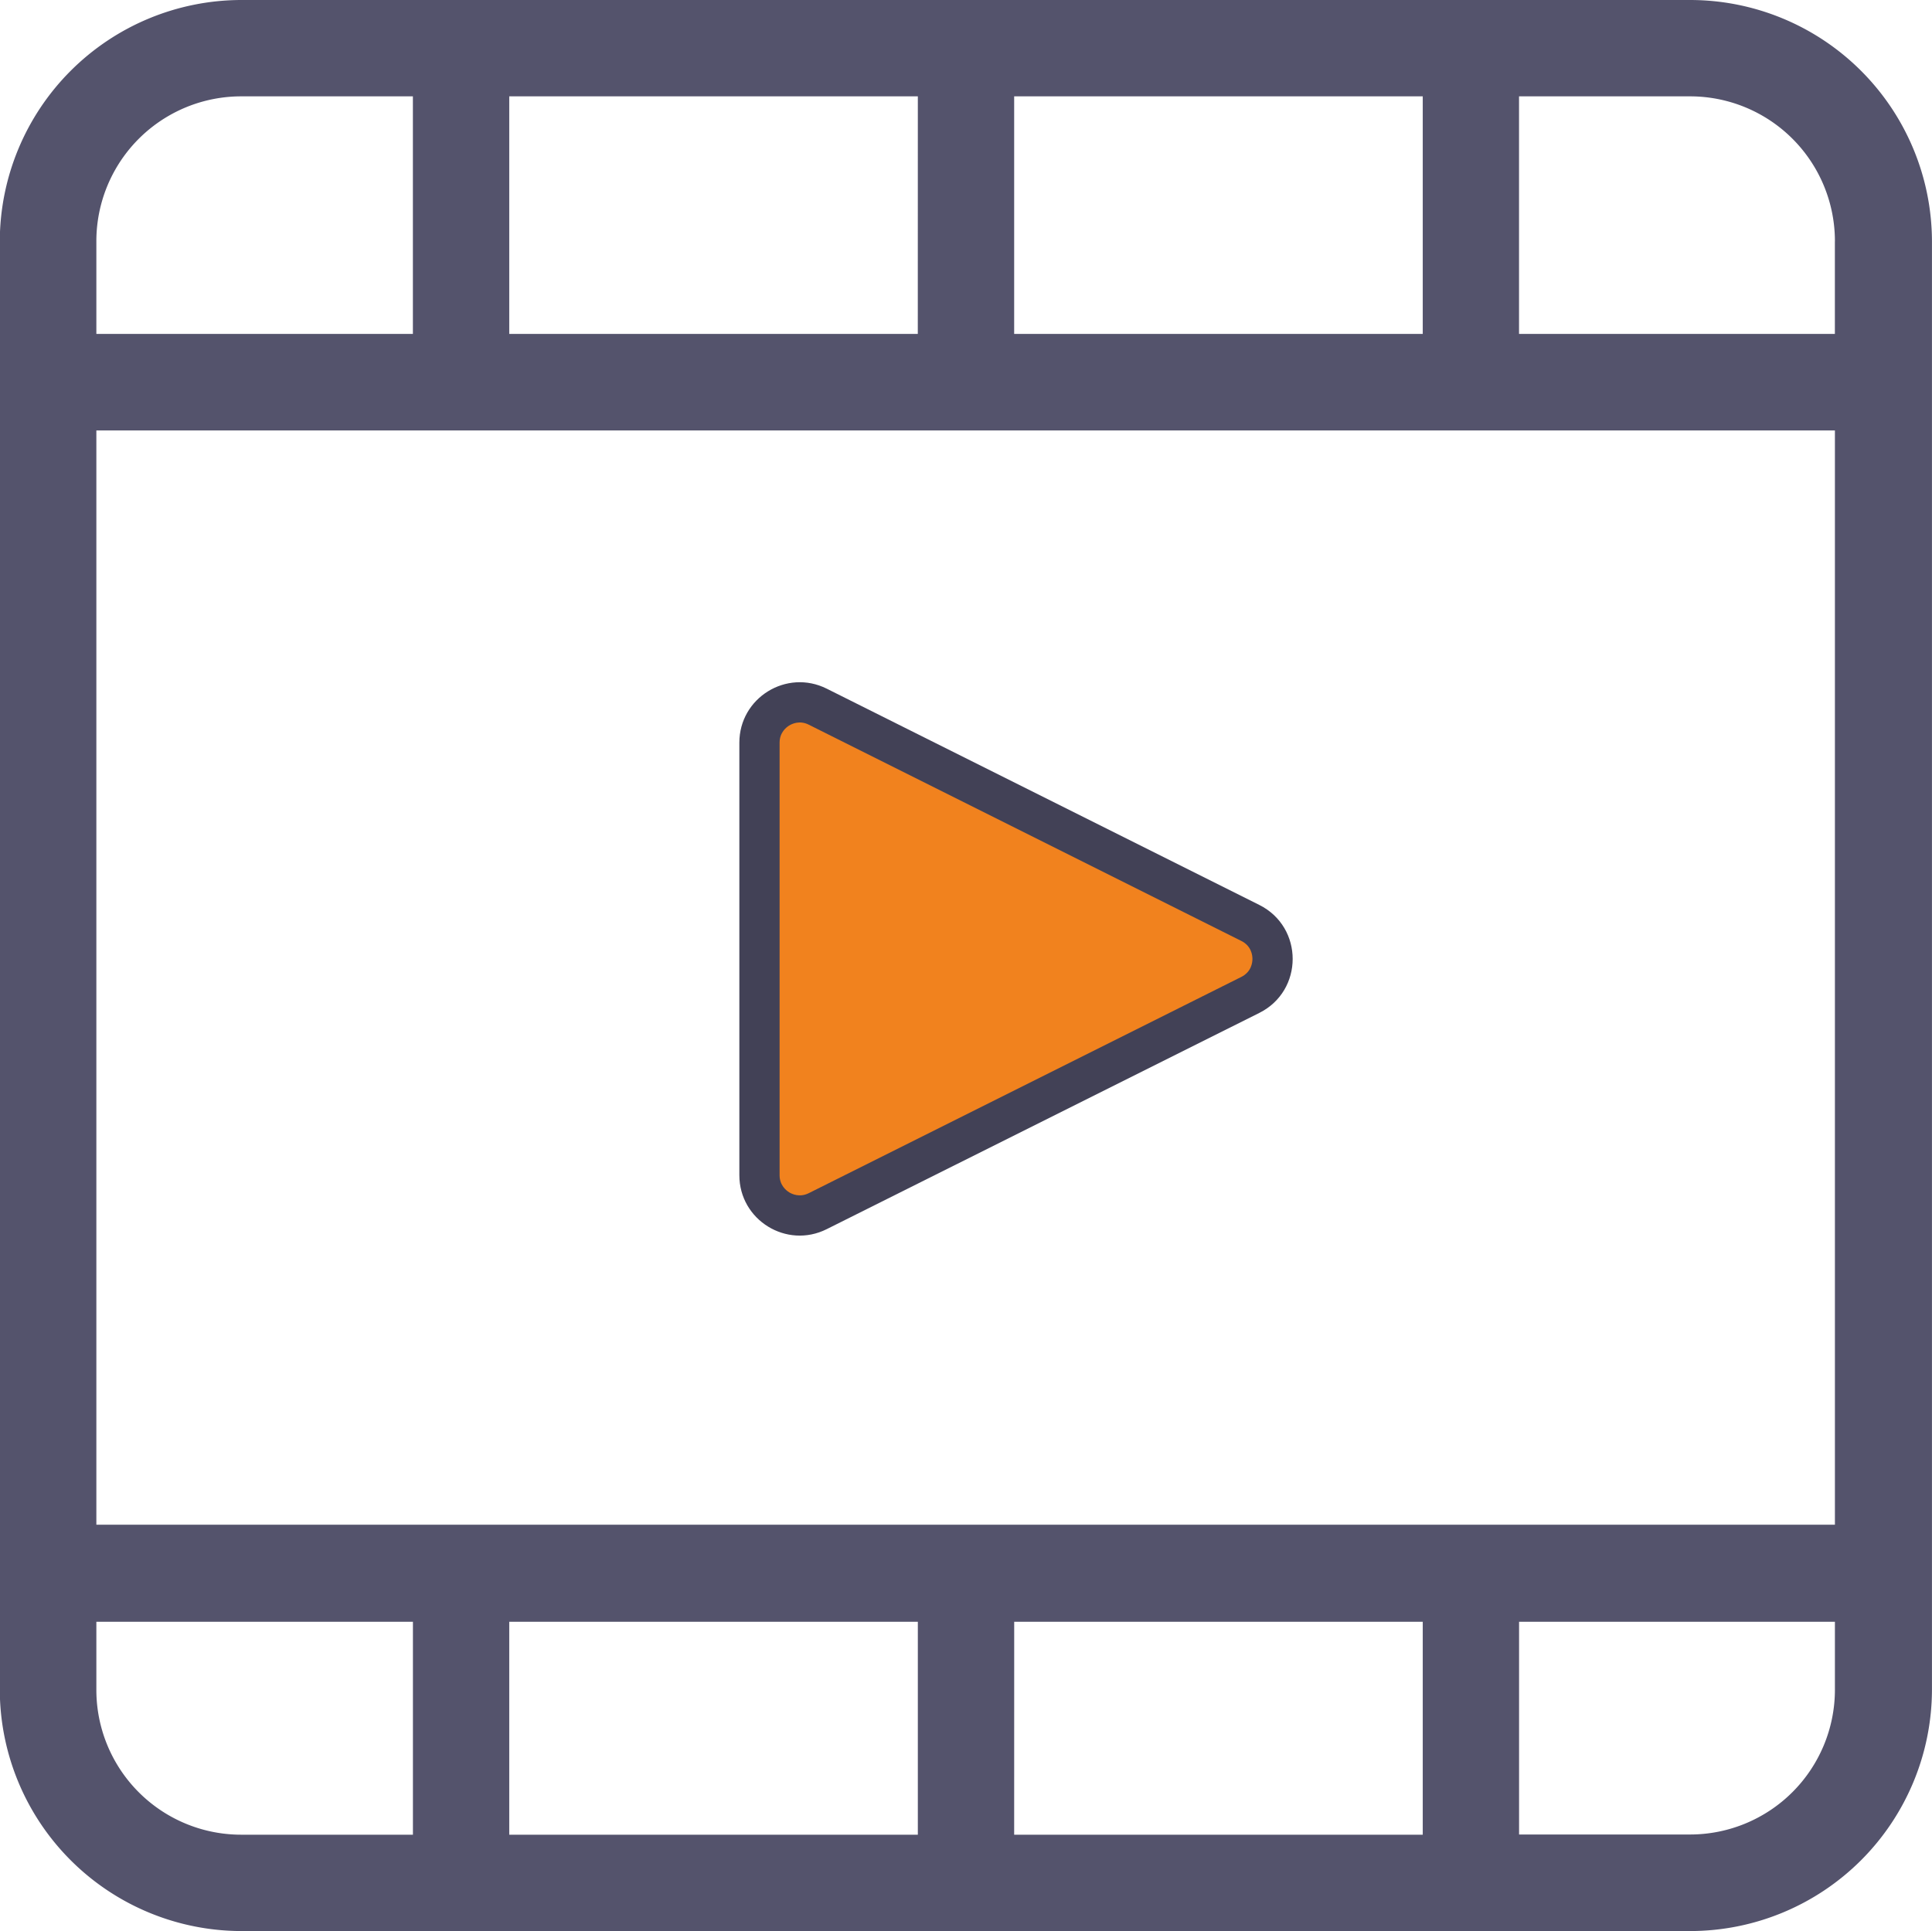
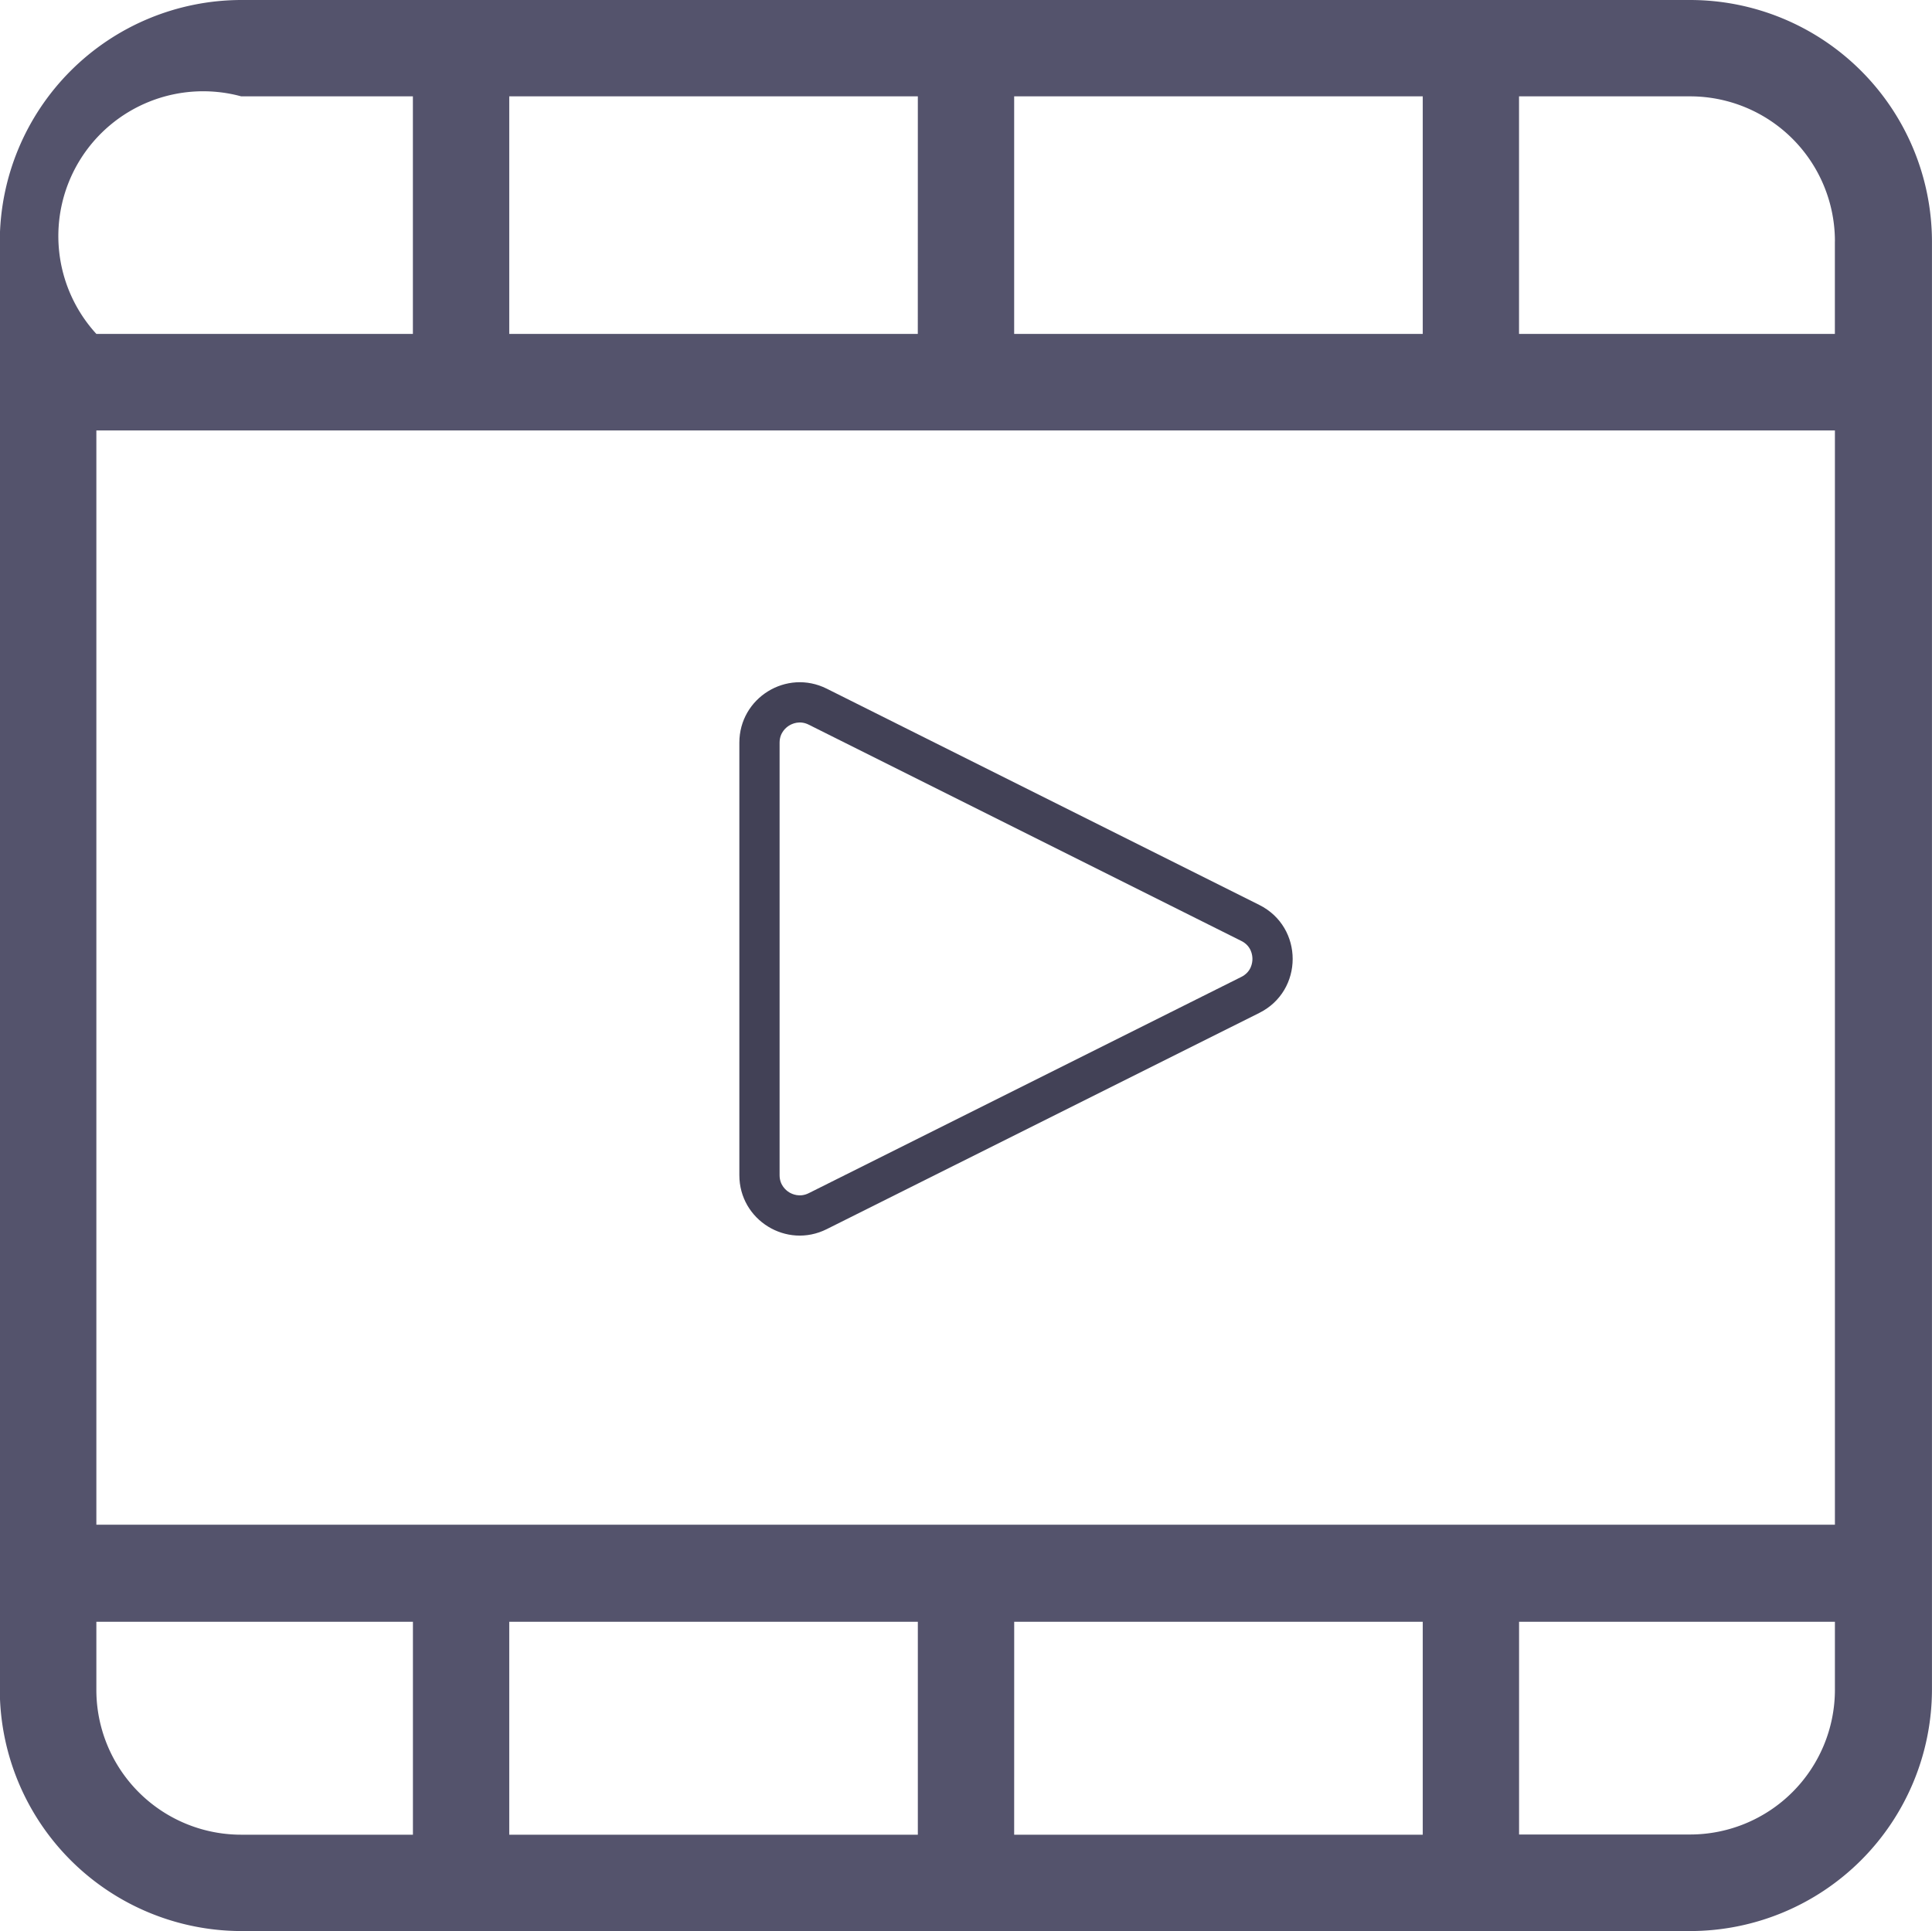
<svg xmlns="http://www.w3.org/2000/svg" width="48.018" height="48" viewBox="0 0 48.018 48">
  <defs>
    <style>.a{fill:#54536c;}.b{fill:#f1821e;}.c,.d{stroke:none;}.d{fill:#424156;}</style>
  </defs>
  <g transform="translate(-3967.692 2449.356)">
    <g transform="translate(3967.692 -2449.356)">
-       <path class="a" d="M44.554,2.5H8.545a6.012,6.012,0,0,0-6,6V44.5a6.012,6.012,0,0,0,6,6H44.554a6.013,6.013,0,0,0,6.013-6V8.5A6.013,6.013,0,0,0,44.554,2.5Zm3.6,6v2.3h-7.85V4.895h4.249A3.6,3.6,0,0,1,48.155,8.5ZM25.362,42.812v5.293H15.207V42.812Zm2.395,0H37.911v5.293H27.756ZM4.945,40.4v-27.2H48.155V40.4ZM27.756,10.8V4.895H37.911V10.8Zm-2.395,0H15.207V4.895H25.362ZM8.545,4.895h4.267V10.8H4.945V8.5A3.6,3.6,0,0,1,8.545,4.895ZM4.945,44.5V42.812h7.868v5.293H8.545A3.6,3.6,0,0,1,4.945,44.5Zm39.61,3.6H40.305V42.812h7.85V44.5a3.6,3.6,0,0,1-3.6,3.6Z" transform="translate(-2.55 -2.5)" />
+       <path class="a" d="M44.554,2.5H8.545a6.012,6.012,0,0,0-6,6V44.5a6.012,6.012,0,0,0,6,6H44.554a6.013,6.013,0,0,0,6.013-6V8.5A6.013,6.013,0,0,0,44.554,2.5Zm3.6,6v2.3h-7.85V4.895h4.249A3.6,3.6,0,0,1,48.155,8.5ZM25.362,42.812v5.293H15.207V42.812Zm2.395,0H37.911v5.293H27.756ZM4.945,40.4v-27.2H48.155V40.4ZM27.756,10.8V4.895H37.911V10.8Zm-2.395,0H15.207V4.895H25.362ZM8.545,4.895h4.267V10.8H4.945A3.6,3.6,0,0,1,8.545,4.895ZM4.945,44.5V42.812h7.868v5.293H8.545A3.6,3.6,0,0,1,4.945,44.5Zm39.61,3.6H40.305V42.812h7.85V44.5a3.6,3.6,0,0,1-3.6,3.6Z" transform="translate(-2.55 -2.5)" />
    </g>
    <g class="b" transform="translate(4001.674 -2433.323) rotate(90)">
-       <path class="c" d="M 13.179 15.106 L 2.427 15.106 C 2.078 15.106 1.76 14.929 1.576 14.632 C 1.393 14.335 1.376 13.971 1.533 13.659 L 6.908 2.907 C 7.082 2.561 7.416 2.354 7.803 2.354 C 8.19 2.354 8.524 2.561 8.697 2.907 L 14.073 13.659 C 14.229 13.971 14.213 14.335 14.029 14.632 C 13.846 14.929 13.528 15.106 13.179 15.106 Z" />
      <path class="d" d="M 7.803 2.854 C 7.71 2.854 7.48 2.881 7.356 3.13 L 1.98 13.882 C 1.867 14.107 1.958 14.297 2.002 14.369 C 2.046 14.44 2.175 14.606 2.427 14.606 L 13.179 14.606 C 13.43 14.606 13.56 14.44 13.604 14.369 C 13.648 14.297 13.738 14.107 13.626 13.882 L 8.25 3.13 C 8.125 2.881 7.896 2.854 7.803 2.854 M 7.803 1.854 C 8.336 1.854 8.868 2.13 9.145 2.683 L 14.52 13.435 C 15.019 14.432 14.294 15.606 13.179 15.606 L 2.427 15.606 C 1.312 15.606 0.587 14.432 1.085 13.435 L 6.461 2.683 C 6.738 2.13 7.27 1.854 7.803 1.854 Z" />
    </g>
  </g>
</svg>